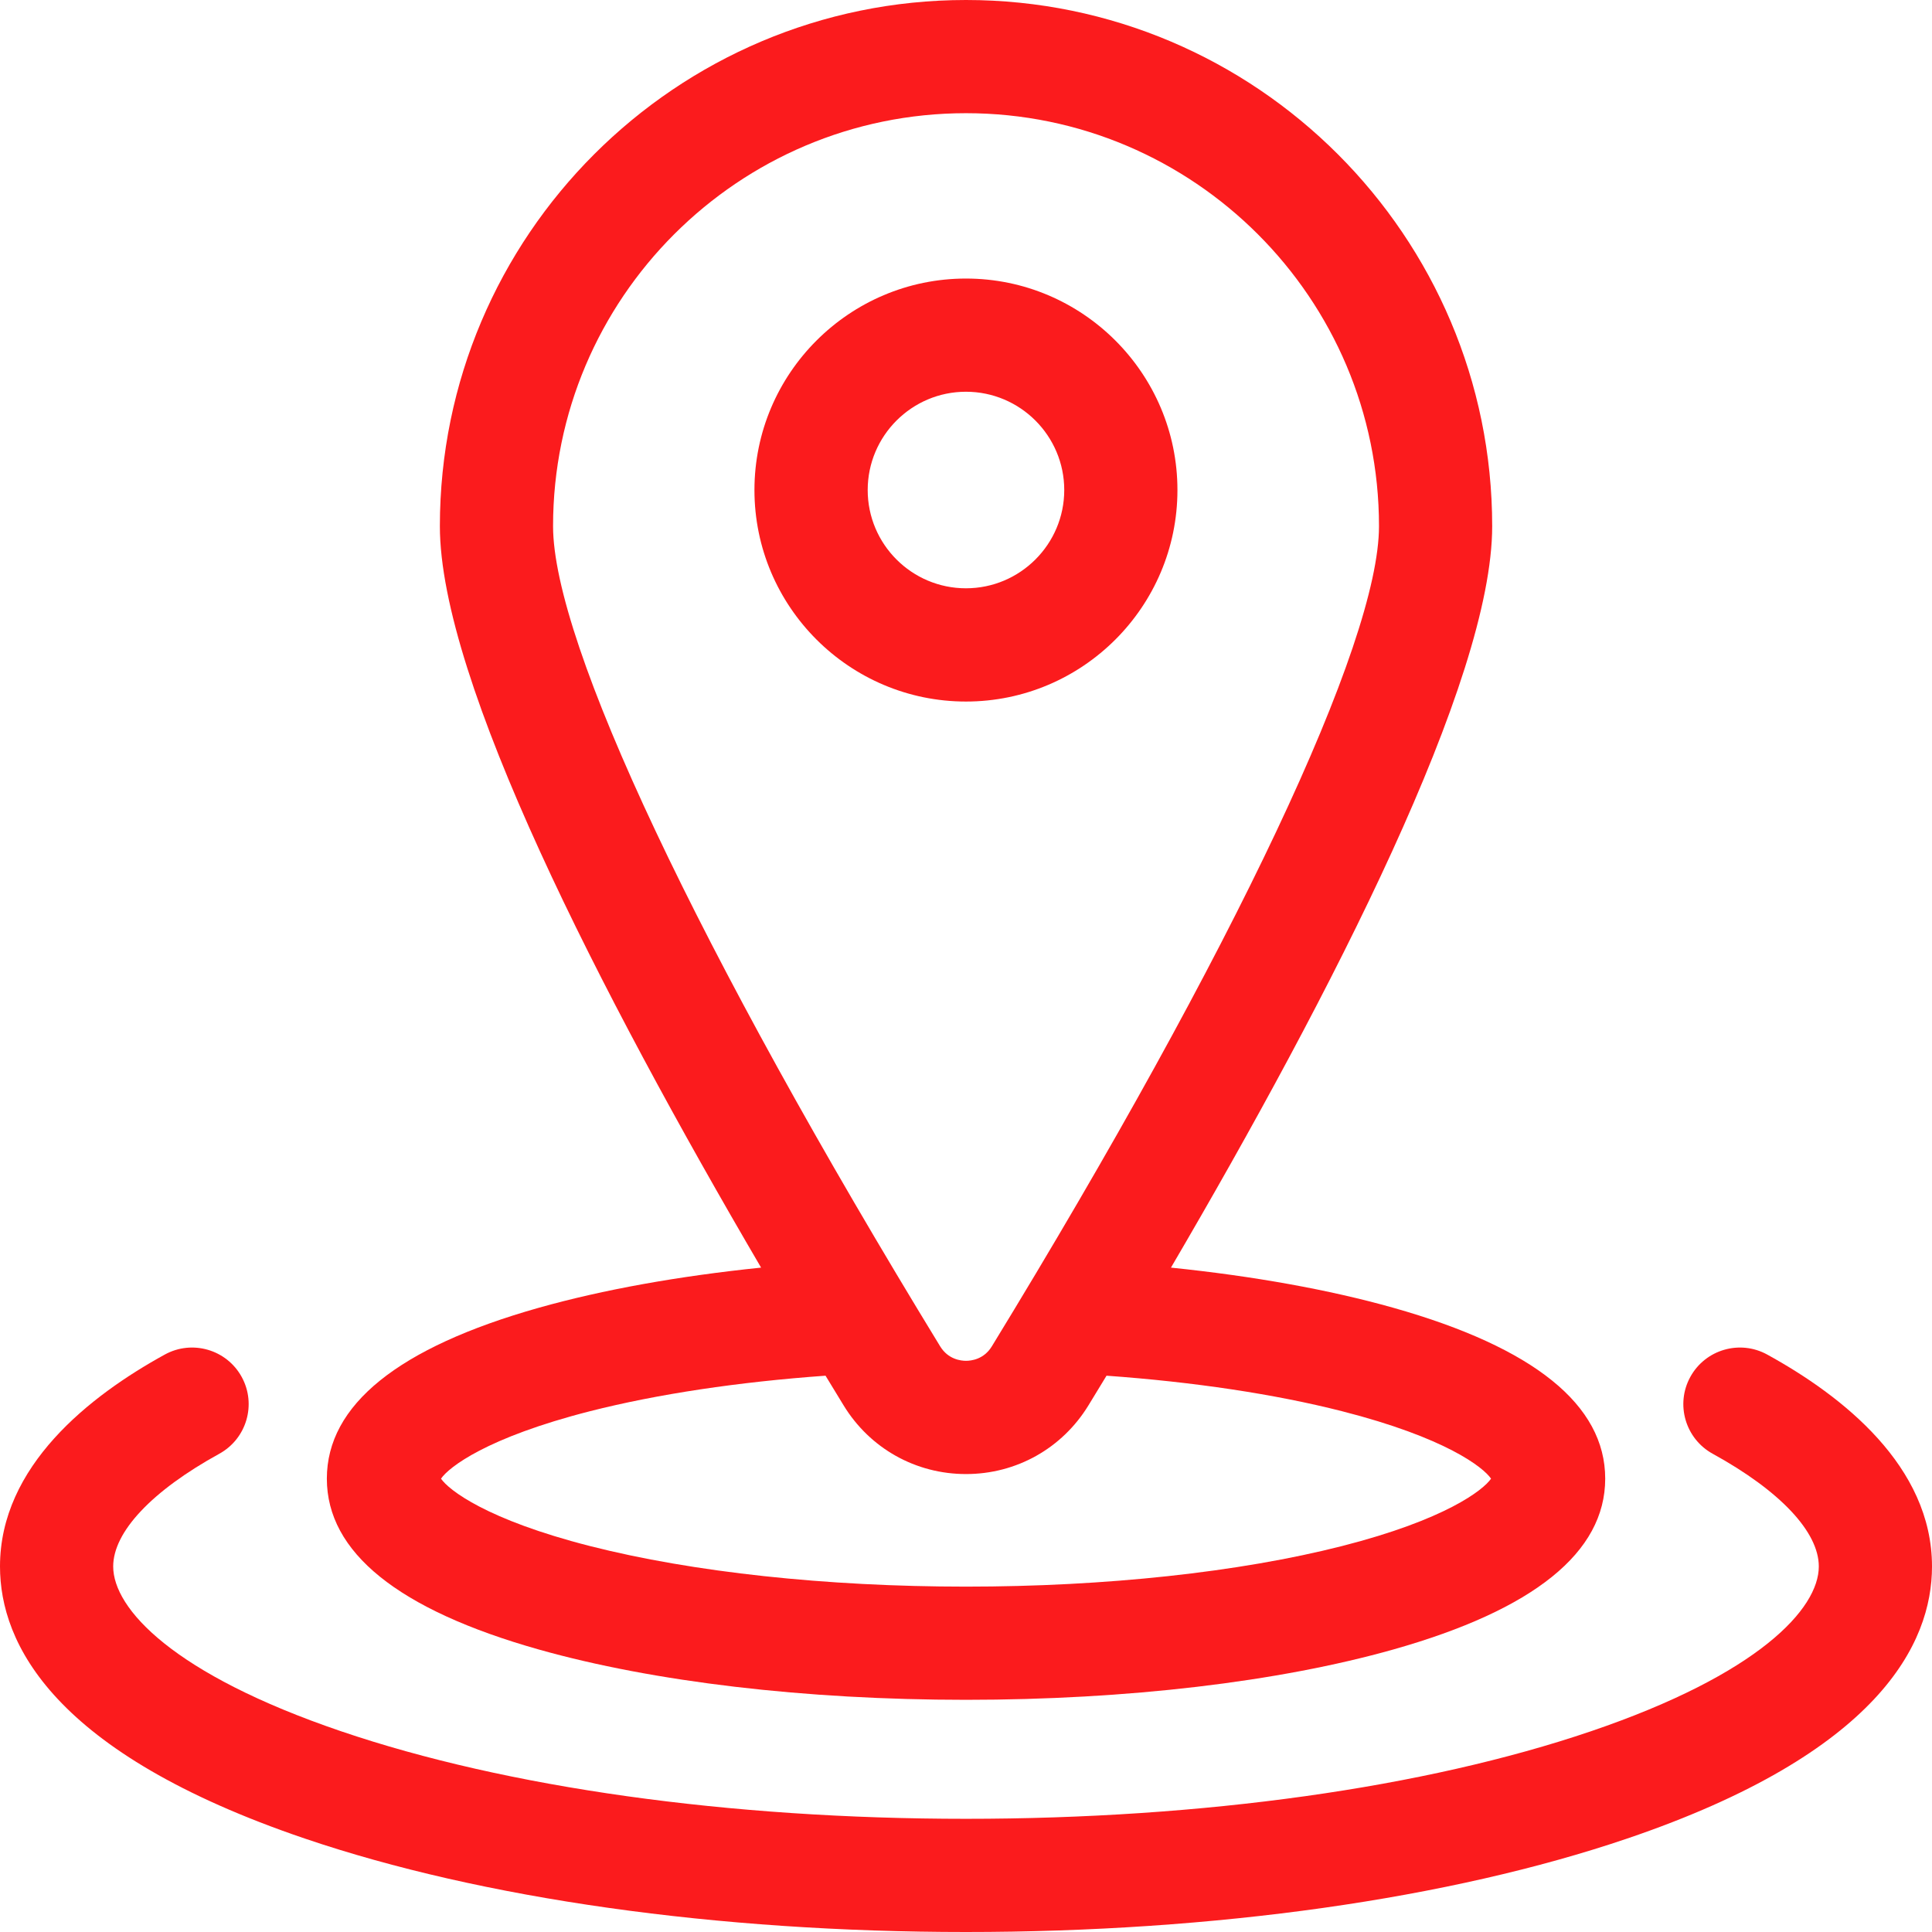
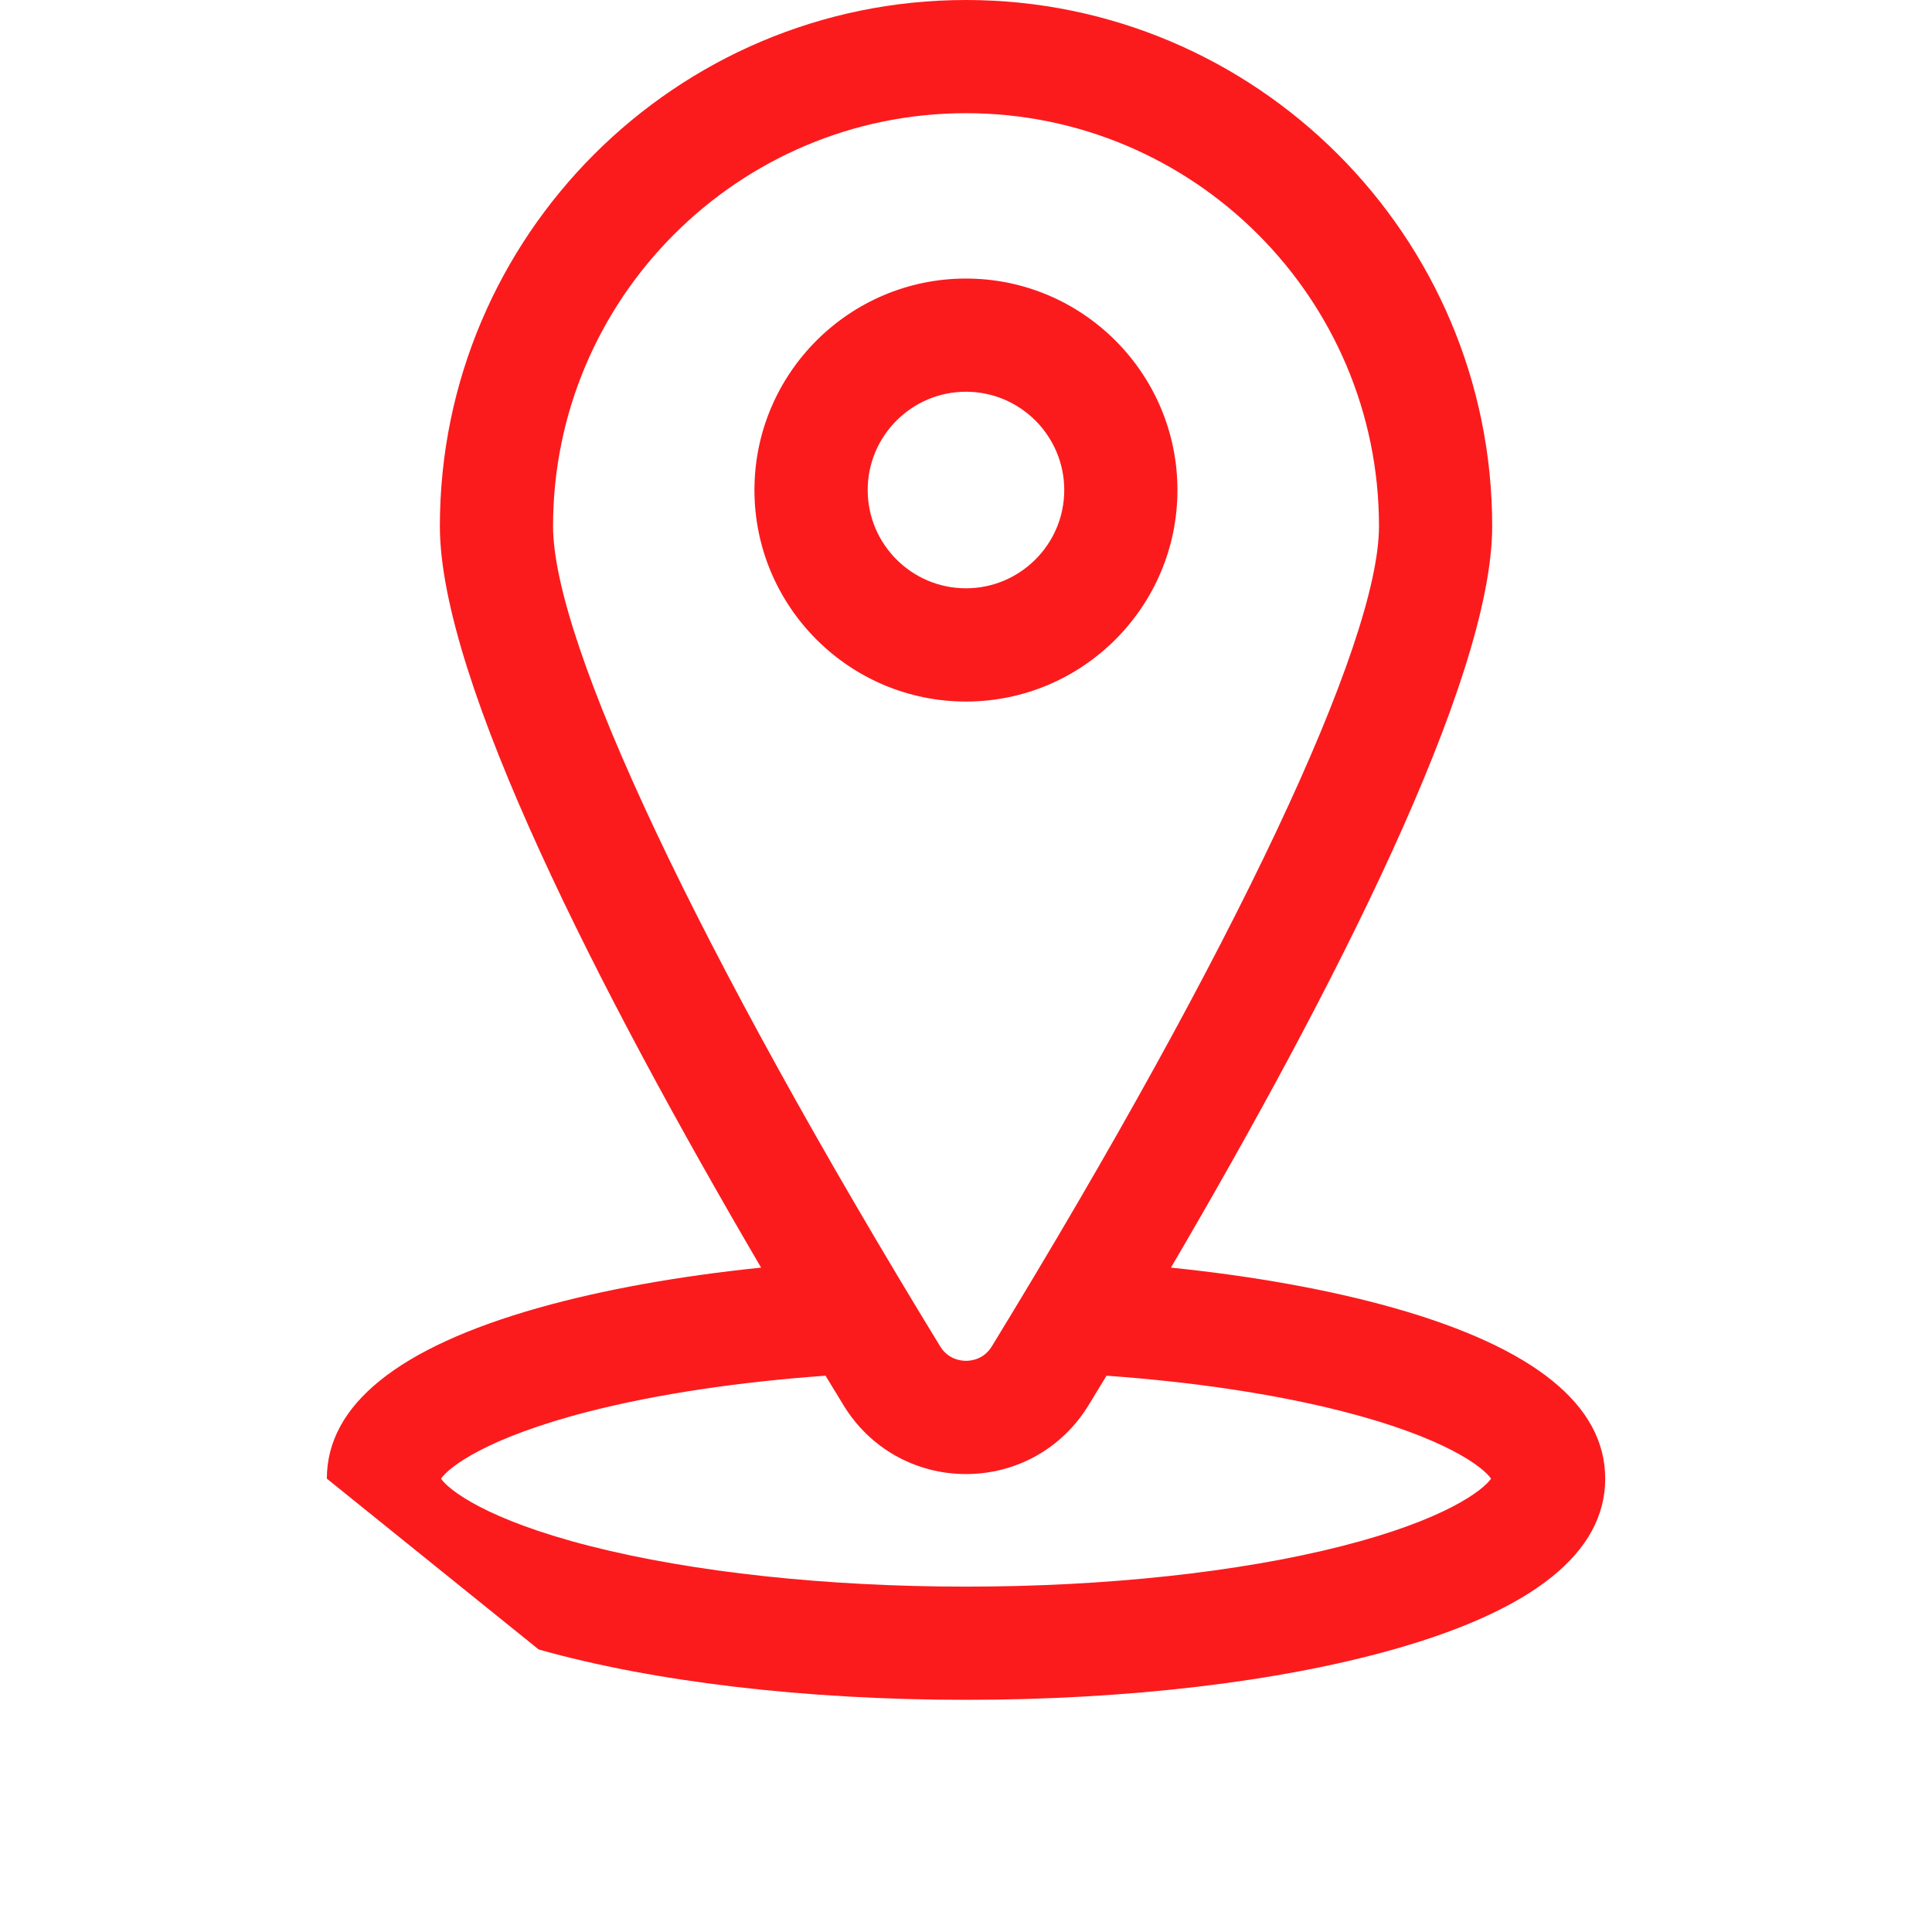
<svg xmlns="http://www.w3.org/2000/svg" width="34" height="34" viewBox="0 0 34 34" fill="none">
-   <path d="M9.48 29.028C11.502 29.599 14.173 29.914 17 29.914C19.828 29.914 22.499 29.599 24.521 29.028C26.995 28.329 28.249 27.318 28.249 26.022C28.249 24.725 26.995 23.714 24.521 23.015C23.39 22.696 22.057 22.457 20.607 22.308C23.446 17.462 26.26 11.974 26.26 9.26C26.26 4.154 22.106 0 17 0C11.895 0 7.741 4.154 7.741 9.26C7.741 11.974 10.555 17.461 13.394 22.308C11.944 22.457 10.611 22.696 9.48 23.015C7.006 23.714 5.752 24.726 5.752 26.022C5.752 27.318 7.006 28.329 9.48 29.028ZM17 1.992C21.008 1.992 24.268 5.252 24.268 9.26C24.268 11.318 21.721 16.714 17.455 23.693C17.314 23.924 17.09 23.948 17 23.948C16.911 23.948 16.686 23.924 16.545 23.693C12.28 16.714 9.733 11.318 9.733 9.26C9.733 5.252 12.993 1.992 17 1.992ZM10.383 24.835C11.571 24.533 12.994 24.32 14.528 24.21C14.634 24.386 14.74 24.56 14.846 24.732C15.308 25.489 16.114 25.941 17 25.941C17.887 25.941 18.692 25.489 19.155 24.732C19.26 24.56 19.366 24.385 19.473 24.21C21.007 24.32 22.43 24.533 23.617 24.835C25.438 25.299 26.103 25.821 26.24 26.022C26.103 26.222 25.438 26.744 23.617 27.208C21.81 27.668 19.46 27.922 17 27.922C14.54 27.922 12.19 27.668 10.383 27.208C8.563 26.744 7.898 26.222 7.761 26.022C7.898 25.821 8.563 25.299 10.383 24.835Z" fill="#FB1B1D" />
-   <path d="M31.1 23.838C30.618 23.573 30.012 23.749 29.747 24.231C29.482 24.713 29.659 25.319 30.141 25.584C31.327 26.236 32.008 26.959 32.008 27.567C32.008 28.31 30.954 29.463 27.996 30.468C25.074 31.461 21.169 32.008 17 32.008C12.831 32.008 8.926 31.461 6.004 30.468C3.046 29.463 1.992 28.31 1.992 27.567C1.992 26.959 2.673 26.236 3.859 25.584C4.341 25.319 4.518 24.713 4.253 24.231C3.988 23.749 3.382 23.573 2.9 23.838C1.577 24.565 0 25.802 0 27.567C0 28.92 0.93 30.849 5.363 32.355C8.486 33.416 12.619 34 17 34C21.381 34 25.514 33.416 28.637 32.355C33.069 30.849 34 28.92 34 27.567C34 25.802 32.423 24.565 31.1 23.838Z" fill="#FB1B1D" />
+   <path d="M9.48 29.028C11.502 29.599 14.173 29.914 17 29.914C19.828 29.914 22.499 29.599 24.521 29.028C26.995 28.329 28.249 27.318 28.249 26.022C28.249 24.725 26.995 23.714 24.521 23.015C23.39 22.696 22.057 22.457 20.607 22.308C23.446 17.462 26.26 11.974 26.26 9.26C26.26 4.154 22.106 0 17 0C11.895 0 7.741 4.154 7.741 9.26C7.741 11.974 10.555 17.461 13.394 22.308C11.944 22.457 10.611 22.696 9.48 23.015C7.006 23.714 5.752 24.726 5.752 26.022ZM17 1.992C21.008 1.992 24.268 5.252 24.268 9.26C24.268 11.318 21.721 16.714 17.455 23.693C17.314 23.924 17.09 23.948 17 23.948C16.911 23.948 16.686 23.924 16.545 23.693C12.28 16.714 9.733 11.318 9.733 9.26C9.733 5.252 12.993 1.992 17 1.992ZM10.383 24.835C11.571 24.533 12.994 24.32 14.528 24.21C14.634 24.386 14.74 24.56 14.846 24.732C15.308 25.489 16.114 25.941 17 25.941C17.887 25.941 18.692 25.489 19.155 24.732C19.26 24.56 19.366 24.385 19.473 24.21C21.007 24.32 22.43 24.533 23.617 24.835C25.438 25.299 26.103 25.821 26.24 26.022C26.103 26.222 25.438 26.744 23.617 27.208C21.81 27.668 19.46 27.922 17 27.922C14.54 27.922 12.19 27.668 10.383 27.208C8.563 26.744 7.898 26.222 7.761 26.022C7.898 25.821 8.563 25.299 10.383 24.835Z" fill="#FB1B1D" />
  <path d="M20.721 8.624C20.721 6.572 19.051 4.902 16.999 4.902C14.947 4.902 13.277 6.572 13.277 8.624C13.277 10.676 14.947 12.346 16.999 12.346C19.051 12.346 20.721 10.676 20.721 8.624ZM15.27 8.624C15.27 7.67 16.046 6.894 16.999 6.894C17.953 6.894 18.729 7.67 18.729 8.624C18.729 9.577 17.953 10.353 16.999 10.353C16.046 10.353 15.27 9.578 15.27 8.624Z" fill="#FB1B1D" />
</svg>